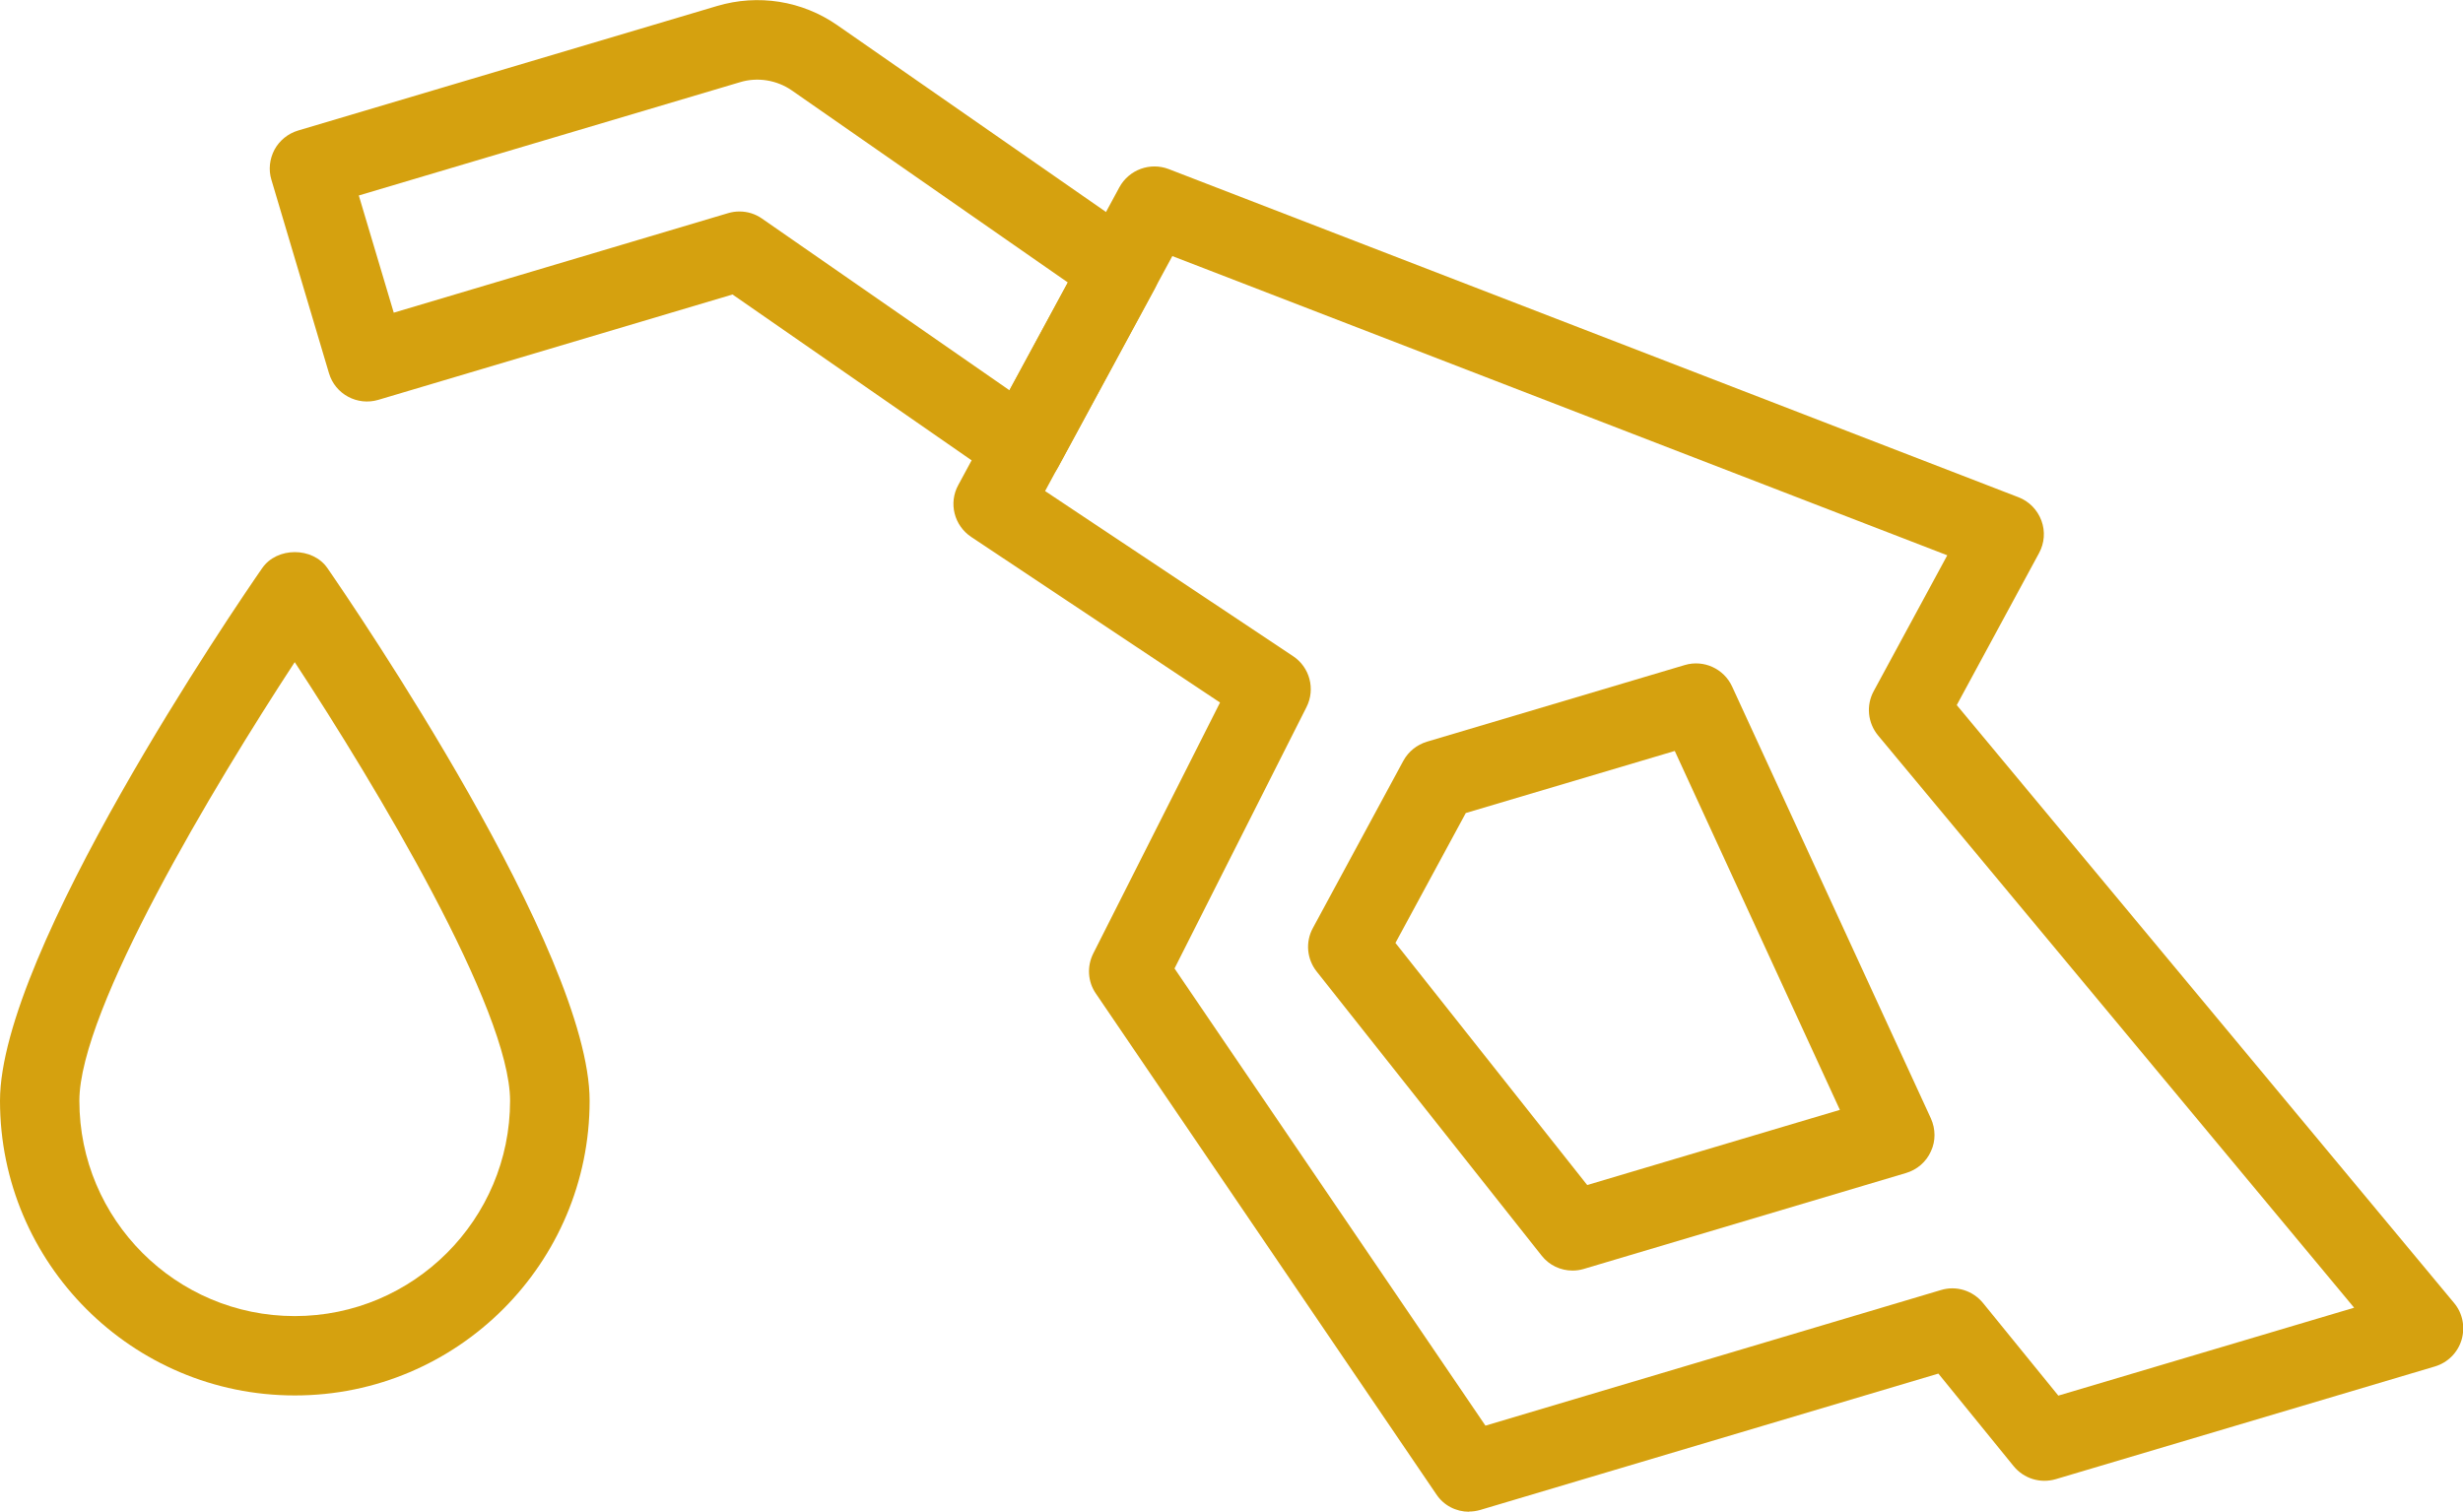
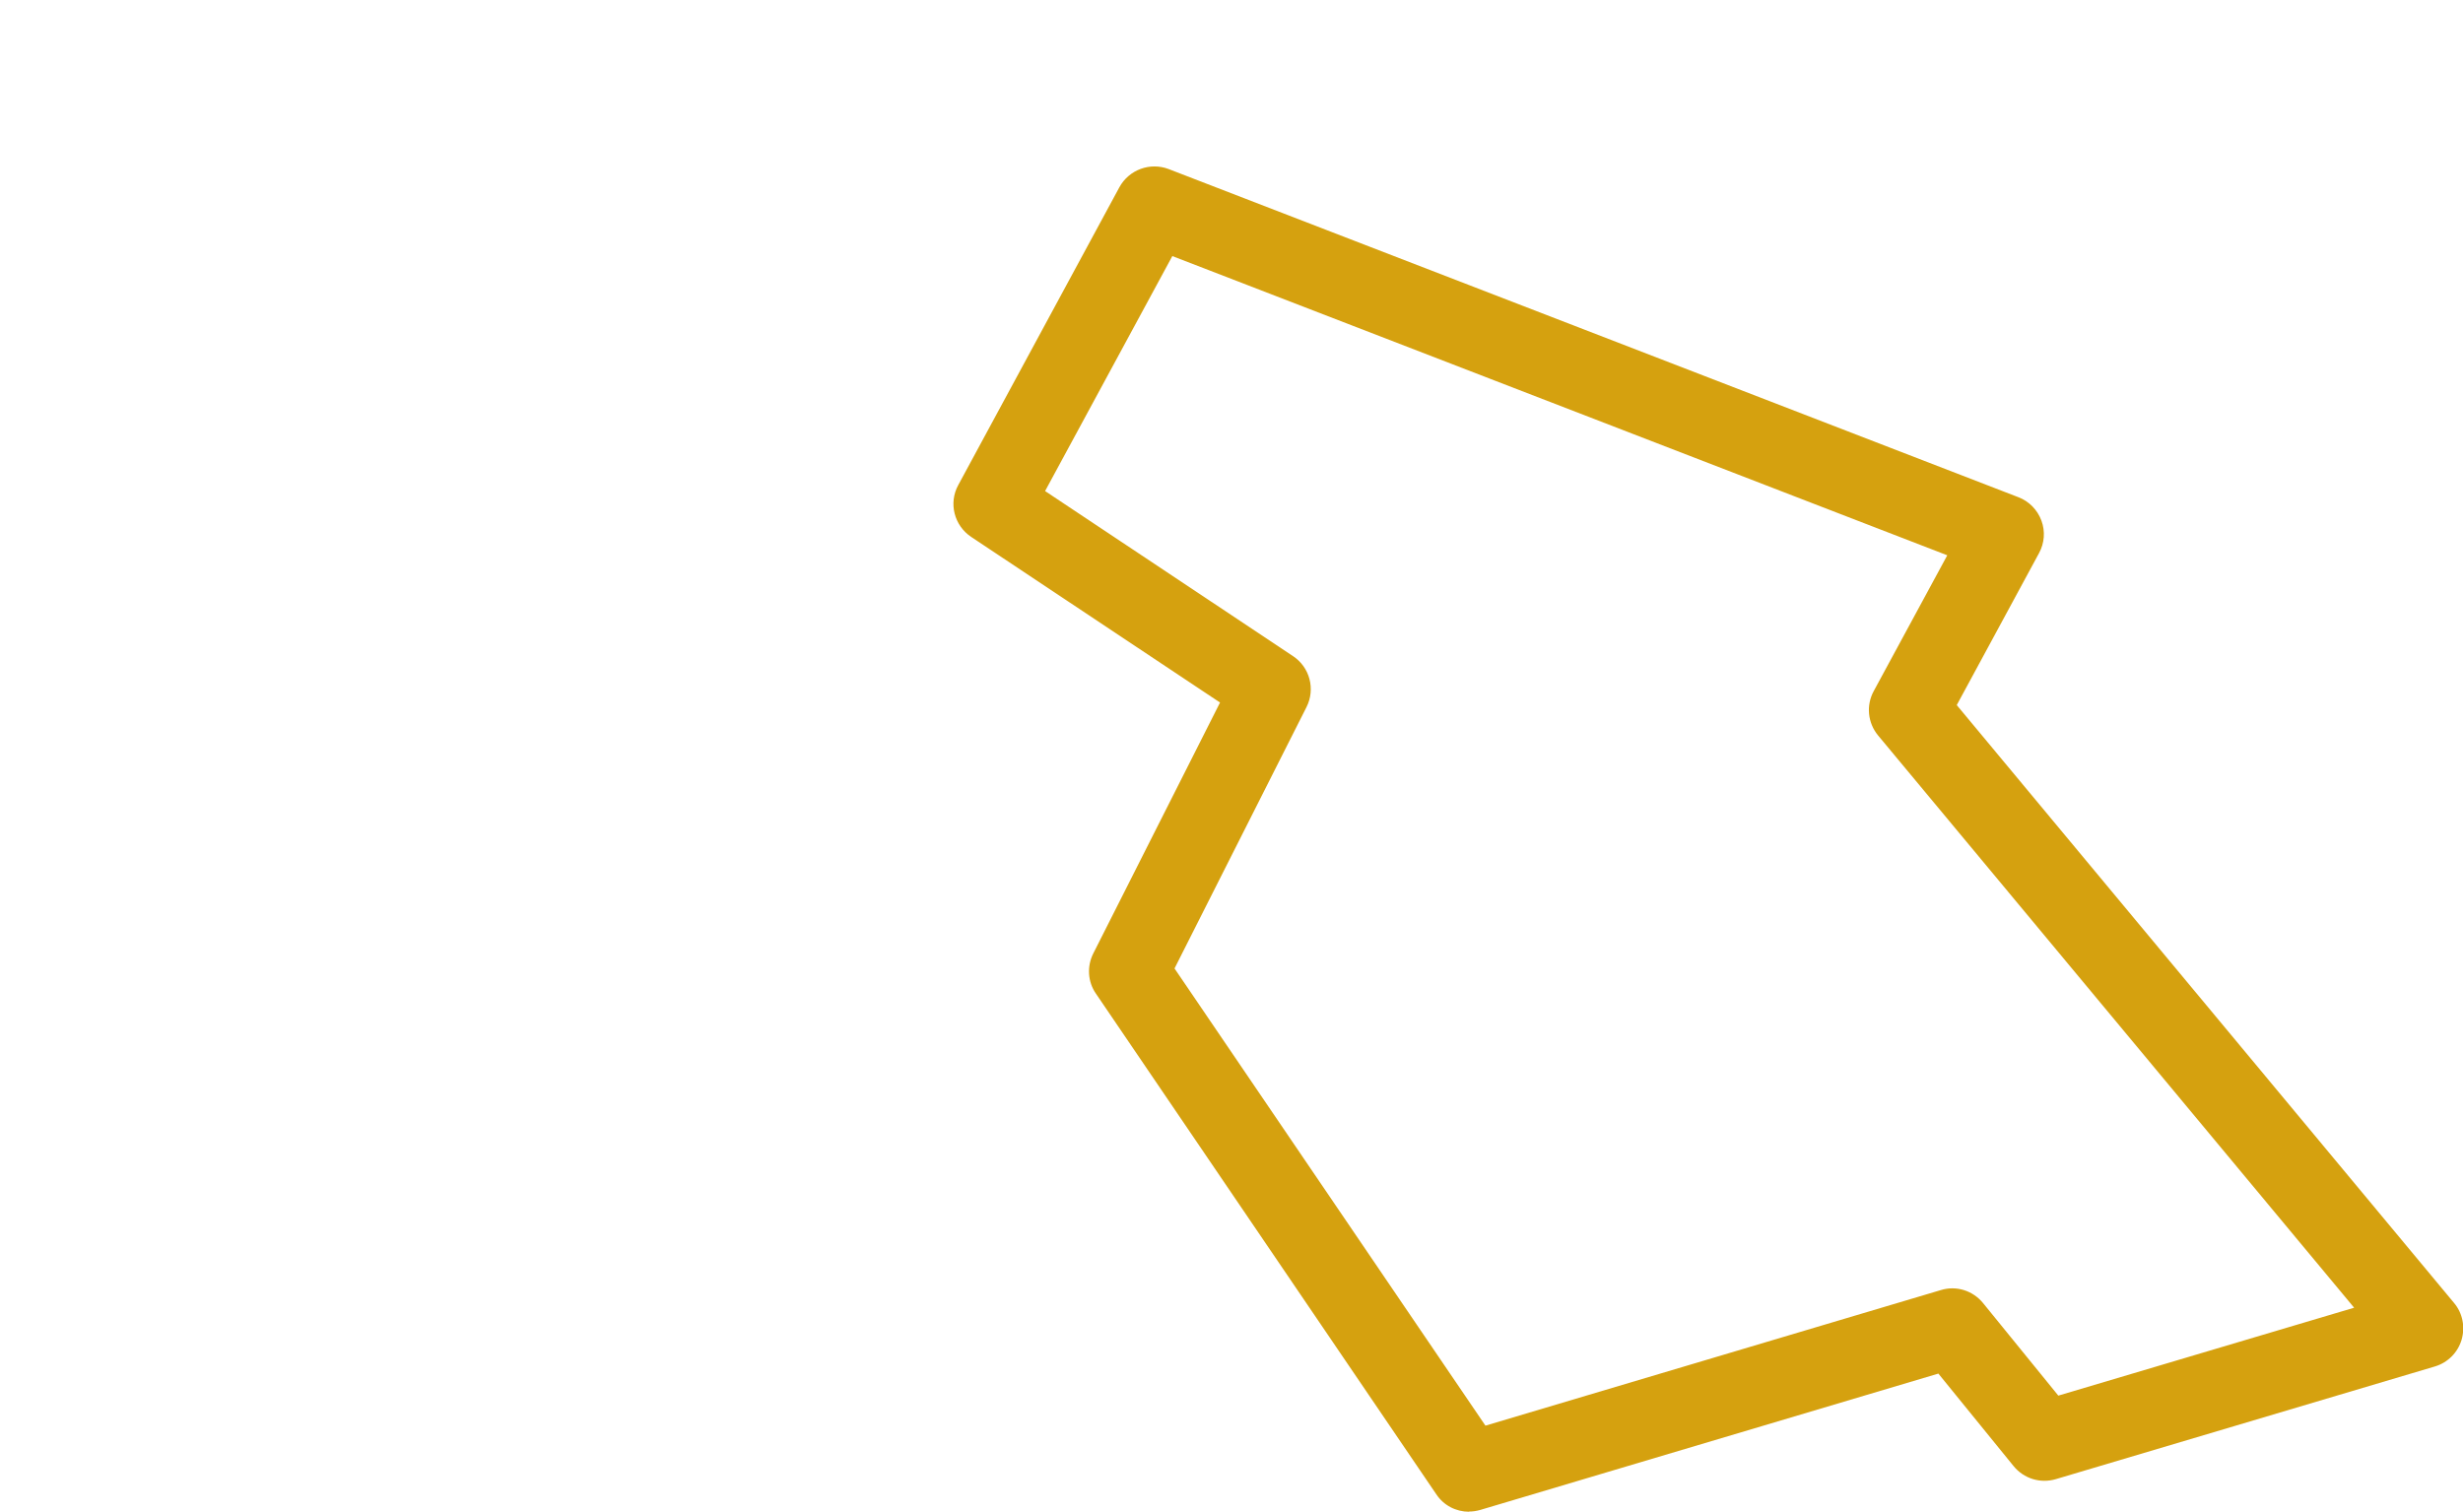
<svg xmlns="http://www.w3.org/2000/svg" id="uuid-8055ebfb-e657-4afa-90e9-c1c08fe2c84c" viewBox="0 0 135.3 83.06">
  <g id="uuid-a9abf848-bca6-4494-b78c-89a6dec1d503">
    <path d="M80.7,83.06c-.71,0-1.39-.34-1.8-.96l-18.7-27.51c-.45-.65-.5-1.5-.14-2.21l6.96-13.78-13.67-9.1c-.94-.63-1.25-1.86-.71-2.85l8.85-16.36c.53-.97,1.69-1.39,2.71-1l46.68,18.03c.58.22,1.04.69,1.26,1.28.22.59.17,1.24-.13,1.79l-4.52,8.35,27.32,32.85c.47.56.62,1.32.41,2.03-.21.7-.76,1.25-1.47,1.46l-20.82,6.19c-.85.25-1.76-.03-2.32-.72l-4.13-5.08-25.16,7.49c-.21.06-.42.09-.62.09ZM64.52,53.21l17.08,25.12,25.02-7.45c.85-.26,1.76.03,2.32.72l4.13,5.08,16.25-4.83-26.15-31.44c-.57-.69-.67-1.65-.24-2.44l4.04-7.46-42.57-16.44-6.99,12.91,13.62,9.07c.92.61,1.24,1.81.74,2.8l-7.25,14.36Z" fill="#d5a10f" />
-     <path d="M86.39,69.81c-.66,0-1.29-.29-1.71-.83l-12.35-15.6c-.54-.68-.63-1.62-.21-2.39l4.97-9.19c.28-.51.74-.88,1.3-1.05l14.16-4.21c1.04-.31,2.15.2,2.6,1.18l10.92,23.73c.26.58.27,1.24,0,1.81-.26.58-.76,1.01-1.37,1.19l-17.7,5.27c-.2.06-.41.09-.62.09ZM76.65,51.8l10.54,13.31,13.88-4.13-9.07-19.72-11.48,3.41-3.86,7.13Z" fill="#d5a10f" />
-     <path d="M56.21,26.79c-.44,0-.88-.13-1.24-.39l-14.73-10.22-19.46,5.79c-1.15.34-2.37-.31-2.71-1.47l-3.16-10.62c-.17-.55-.1-1.15.17-1.66.28-.51.74-.88,1.3-1.05L39.39.33c2.26-.67,4.67-.29,6.6,1.05l16.77,11.66c.91.63,1.2,1.85.67,2.83l-5.3,9.79c-.3.54-.81.94-1.41,1.08-.17.04-.34.06-.51.06ZM40.62,11.62c.44,0,.87.13,1.24.39l13.59,9.43,3.21-5.92-15.16-10.55c-.82-.57-1.89-.75-2.86-.45l-20.93,6.22,1.92,6.44,18.37-5.47c.2-.06.41-.09.62-.09Z" fill="#d5a10f" />
-     <path d="M16.19,76.67c-8.93,0-16.19-7.26-16.19-16.19,0-8.18,12.92-27.13,14.4-29.26.81-1.18,2.78-1.18,3.59,0,1.47,2.13,14.4,21.08,14.4,29.26,0,8.93-7.26,16.19-16.19,16.19ZM16.19,36.38c-4.43,6.77-11.83,19.09-11.83,24.1,0,6.52,5.3,11.83,11.83,11.83s11.83-5.31,11.83-11.83c0-5.02-7.39-17.34-11.83-24.1Z" fill="#d5a10f" />
  </g>
</svg>